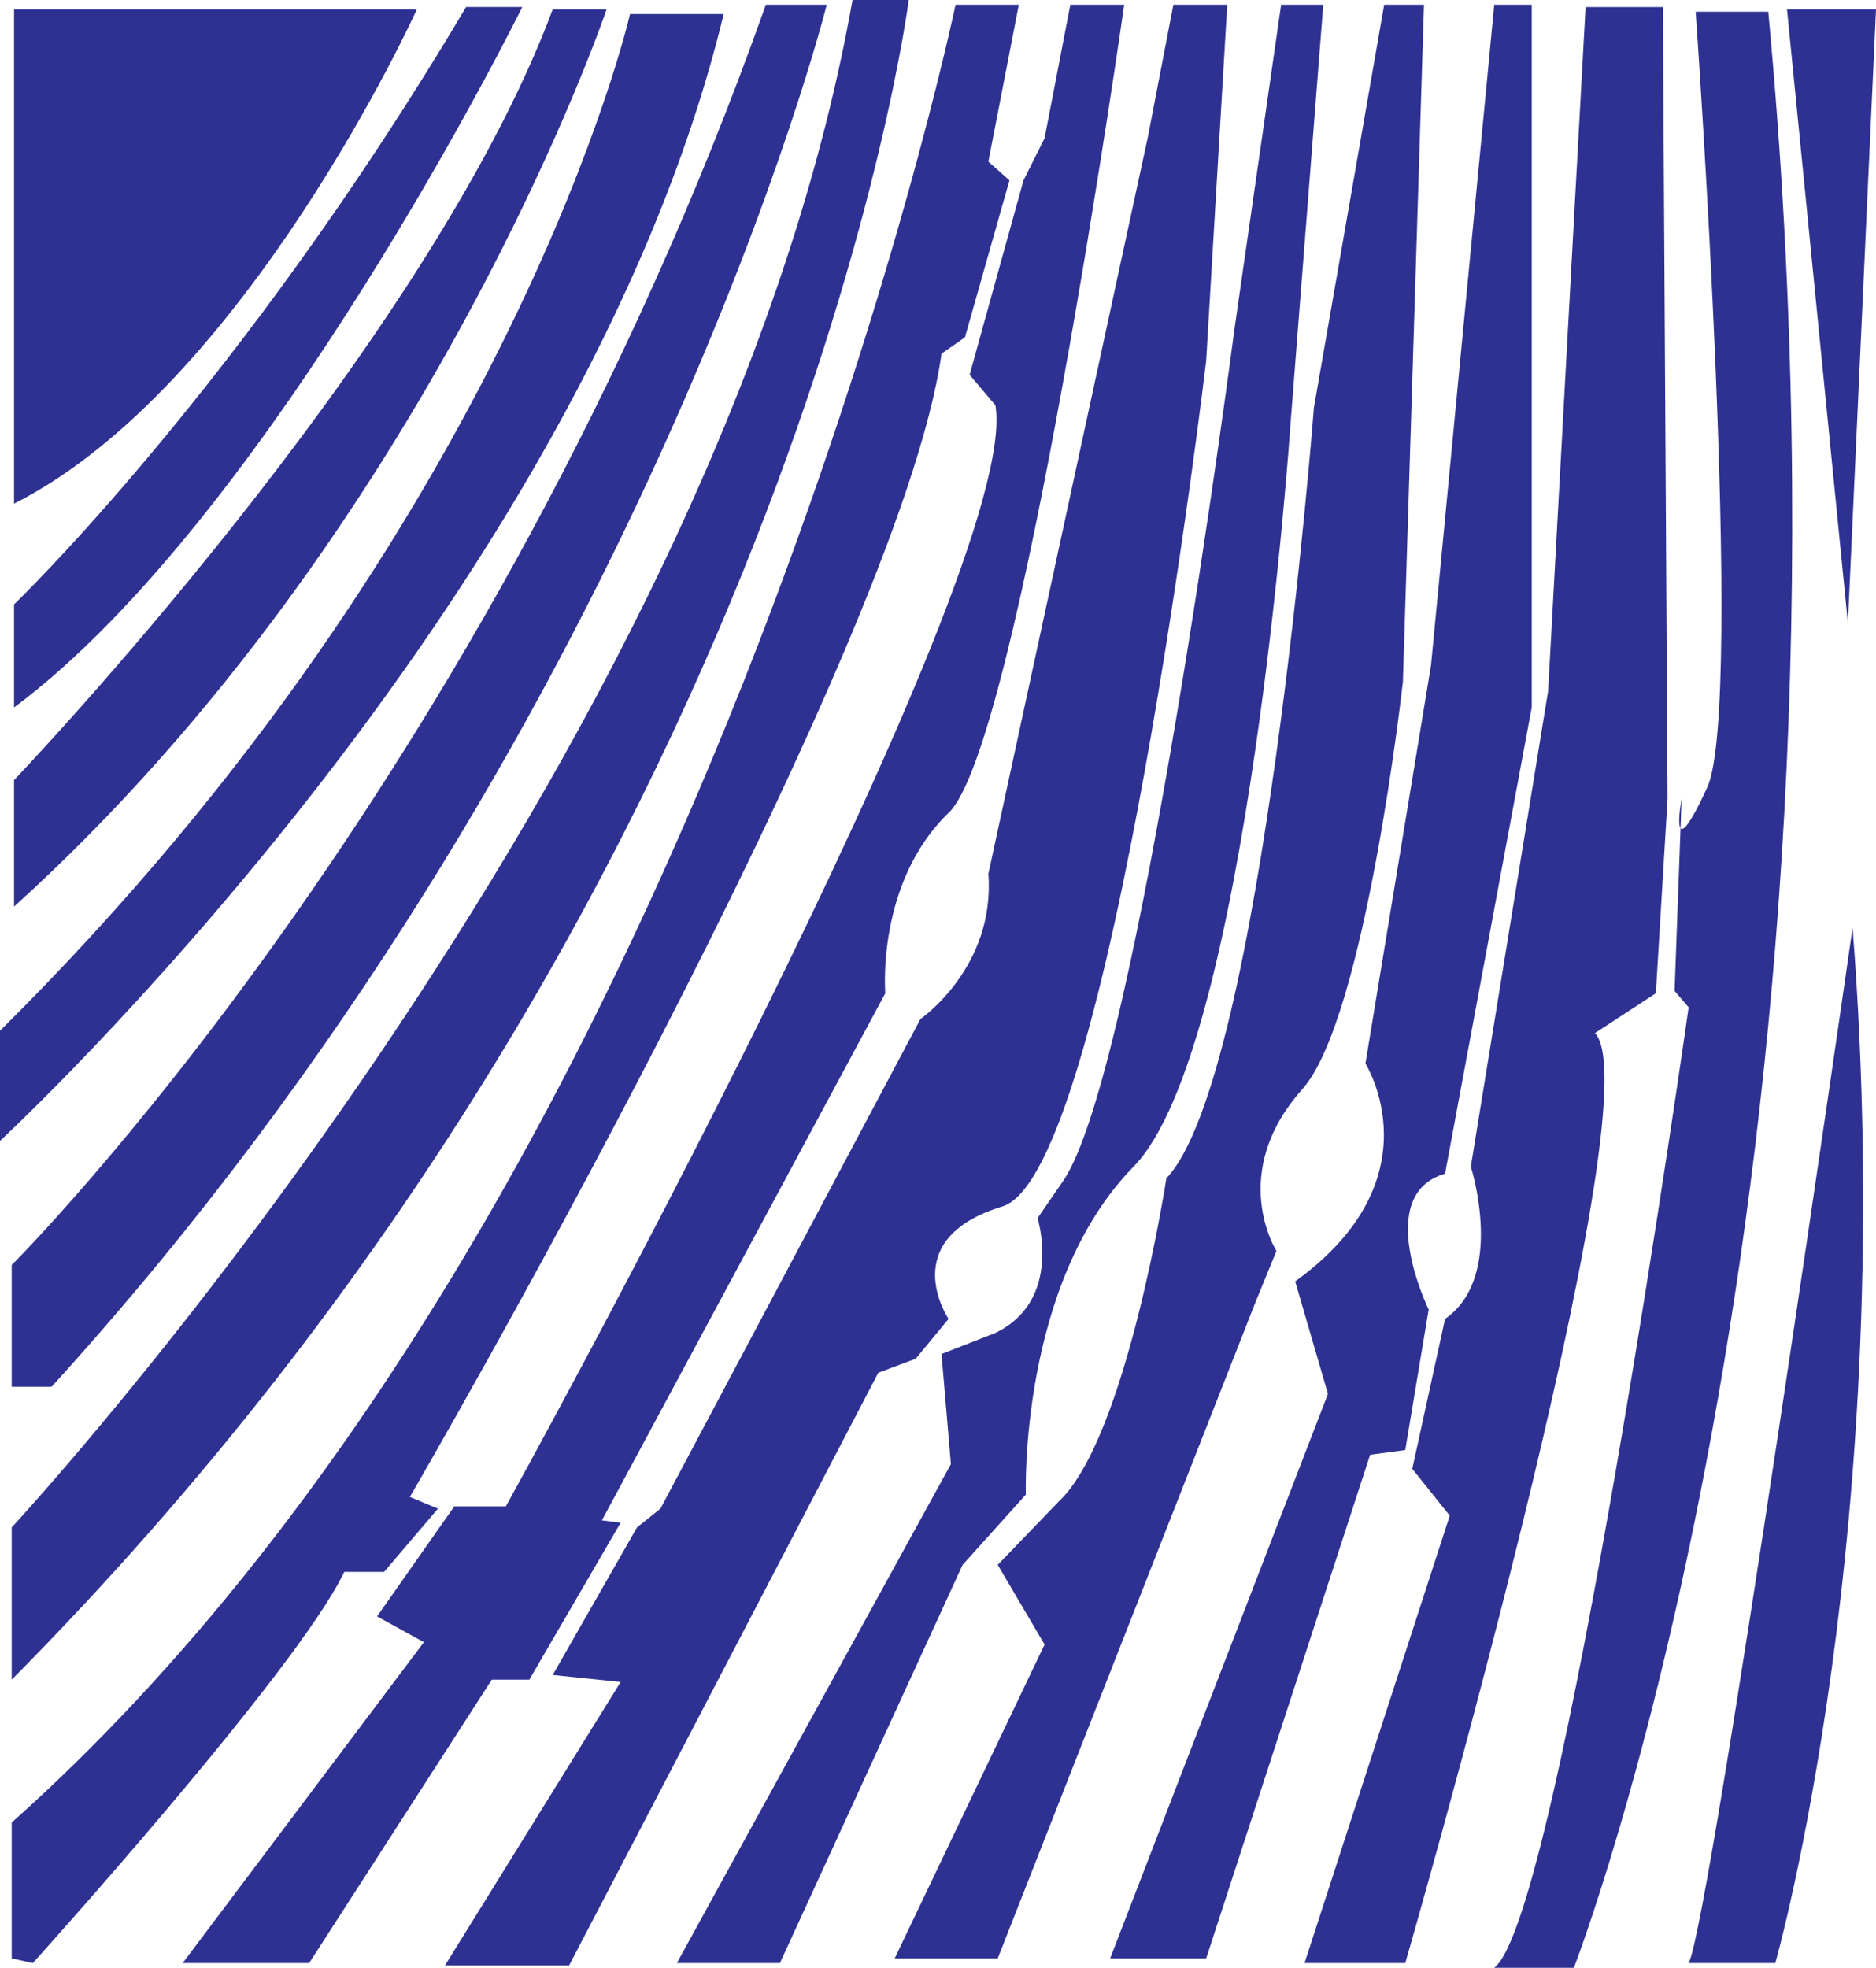
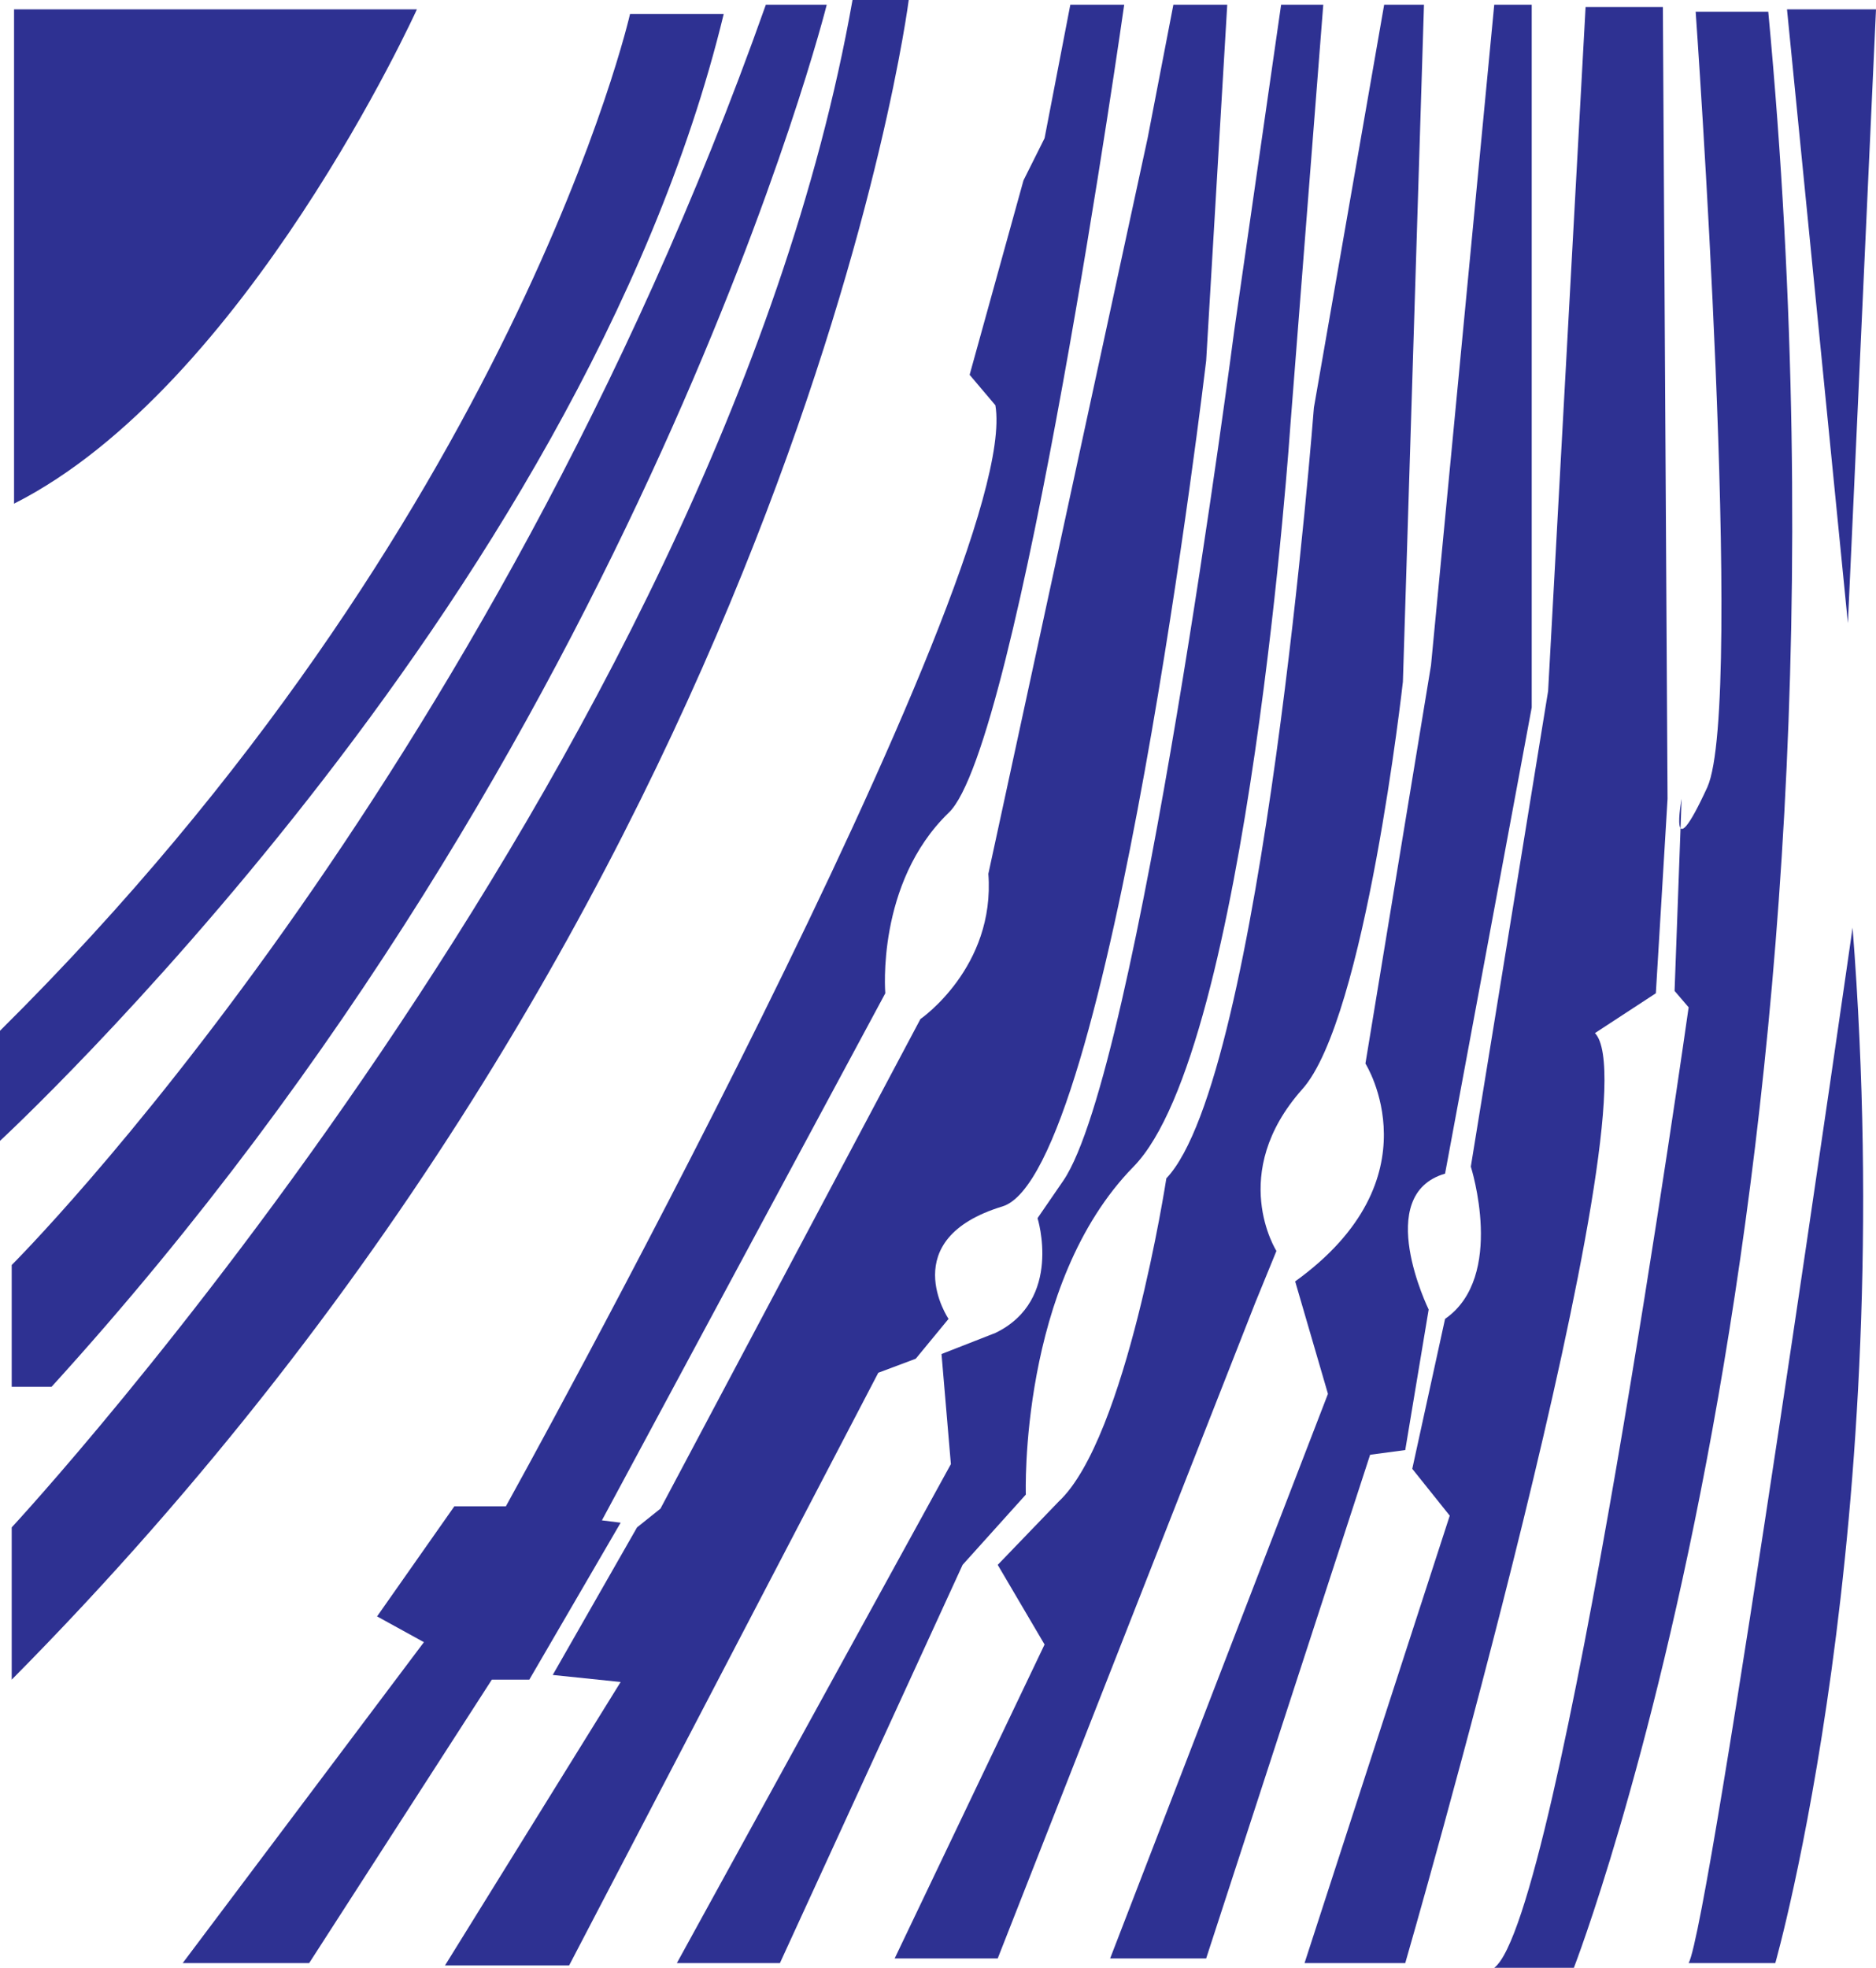
<svg xmlns="http://www.w3.org/2000/svg" width="600.75" height="630">
-   <path fill="#2e3192" fill-rule="evenodd" d="M4.5 226.5v-33S77.25 123.75 149.25 2.25h18S87 165 4.5 226.5" />
-   <path fill="#2e3192" fill-rule="evenodd" d="M4.5 290.25v-40.5S136.5 111.75 177 3h17.25S138 169.5 4.5 290.25" />
  <path fill="#2e3192" fill-rule="evenodd" d="M0 330v35.25S186 193.5 231.75 4.5h-30S165 166.5 0 330" />
  <path fill="#2e3192" fill-rule="evenodd" d="M16.5 444H3.75v-39S156 253.5 245.25 1.5h19.5S206.25 235.5 16.5 444" />
  <path fill="#2e3192" fill-rule="evenodd" d="M3.75 537.75V489S229.5 246 273 0h18S255 284.25 3.75 537.75" />
-   <path fill="#2e3192" fill-rule="evenodd" d="M326.25 1.5H306s-80.25 384-302.25 582V627l6.75 1.5s84.75-93.75 99.75-125.25H123L140.25 483l-9-3.75S288 210 301.5 113.25L309 108l14.25-50.25-6.75-6 9.75-50.25" />
  <path fill="#2e3192" fill-rule="evenodd" d="M360 1.5h-17.25l-8.25 42.75-6.75 13.5L310.5 120l8.25 9.75C327.75 183 162 482.25 162 482.25h-16.5l-24.75 35.25 15 8.25L58.5 628.5H99l58.5-90.75h12l29.25-50.25-6-.75L283.5 318s-3-35.25 20.25-57.75C326.25 239.25 360 1.5 360 1.5" />
  <path fill="#2e3192" fill-rule="evenodd" d="M393 1.5h-17.25l-8.25 42.75-51 235.5c2.25 30-21.75 46.5-21.75 46.5L211.5 483l-7.5 6-27 47.25 21.75 2.25-56.25 90.75h39.75l99-189.75 12-4.5 10.5-12.75s-17.25-25.5 17.25-36 65.25-270.75 65.25-270.75L393 1.5" />
  <path fill="#2e3192" fill-rule="evenodd" d="M423.75 1.5h-13.5l-15 104.25S364.5 342.75 340.5 378l-8.25 12s8.25 26.25-13.5 36.75l-17.25 6.75 3 35.25-87.75 159.75h33l58.5-127.5 20.25-22.5s-2.25-67.5 34.5-105 50.25-237.75 50.25-237.75L423.75 1.5" />
  <path fill="#2e3192" fill-rule="evenodd" d="M456 1.5h-12.75l-22.5 129S404.25 345 373.5 377.25c0 0-12.75 83.25-34.5 103.5L319.5 501l15 25.5-48 100.5h33L402 417l6.75-16.5S393 375.75 417 348.75c20.25-22.5 32.25-130.5 32.25-130.5L456 1.5" />
  <path fill="#2e3192" fill-rule="evenodd" d="M490.5 1.5h-12L458.25 213l-21 127.5s23.25 36.75-22.5 69.75l10.5 36L355.5 627h30.75l52.5-161.25 11.25-1.5 7.5-45s-18-36.75 5.25-43.5L490.5 226.5V1.5" />
  <path fill="#2e3192" fill-rule="evenodd" d="M495.75 221.25 471 373.5s11.25 35.25-8.25 48.75l-10.5 48 12 15-46.5 143.25H450s80.25-277.5 60.75-297.75l19.5-12.75 3.75-62.25-1.5-253.5h-24.75l-12 219" />
  <path fill="#2e3192" fill-rule="evenodd" d="M478.5 630H504s97.5-250.5 62.25-626.25H543S558.75 225 546.75 252c-12.75 27.75-8.25 3.75-8.25 3.75l-2.25 61.5 4.5 5.25S499.5 614.25 478.5 630m114.75-333s-45.75 319.5-52.5 331.5h27.75S608.25 489 593.25 297m-1.5-97.5 9-196.5h-28.5zM4.5 161.25V3h129S78.75 123.75 4.5 161.25" />
</svg>